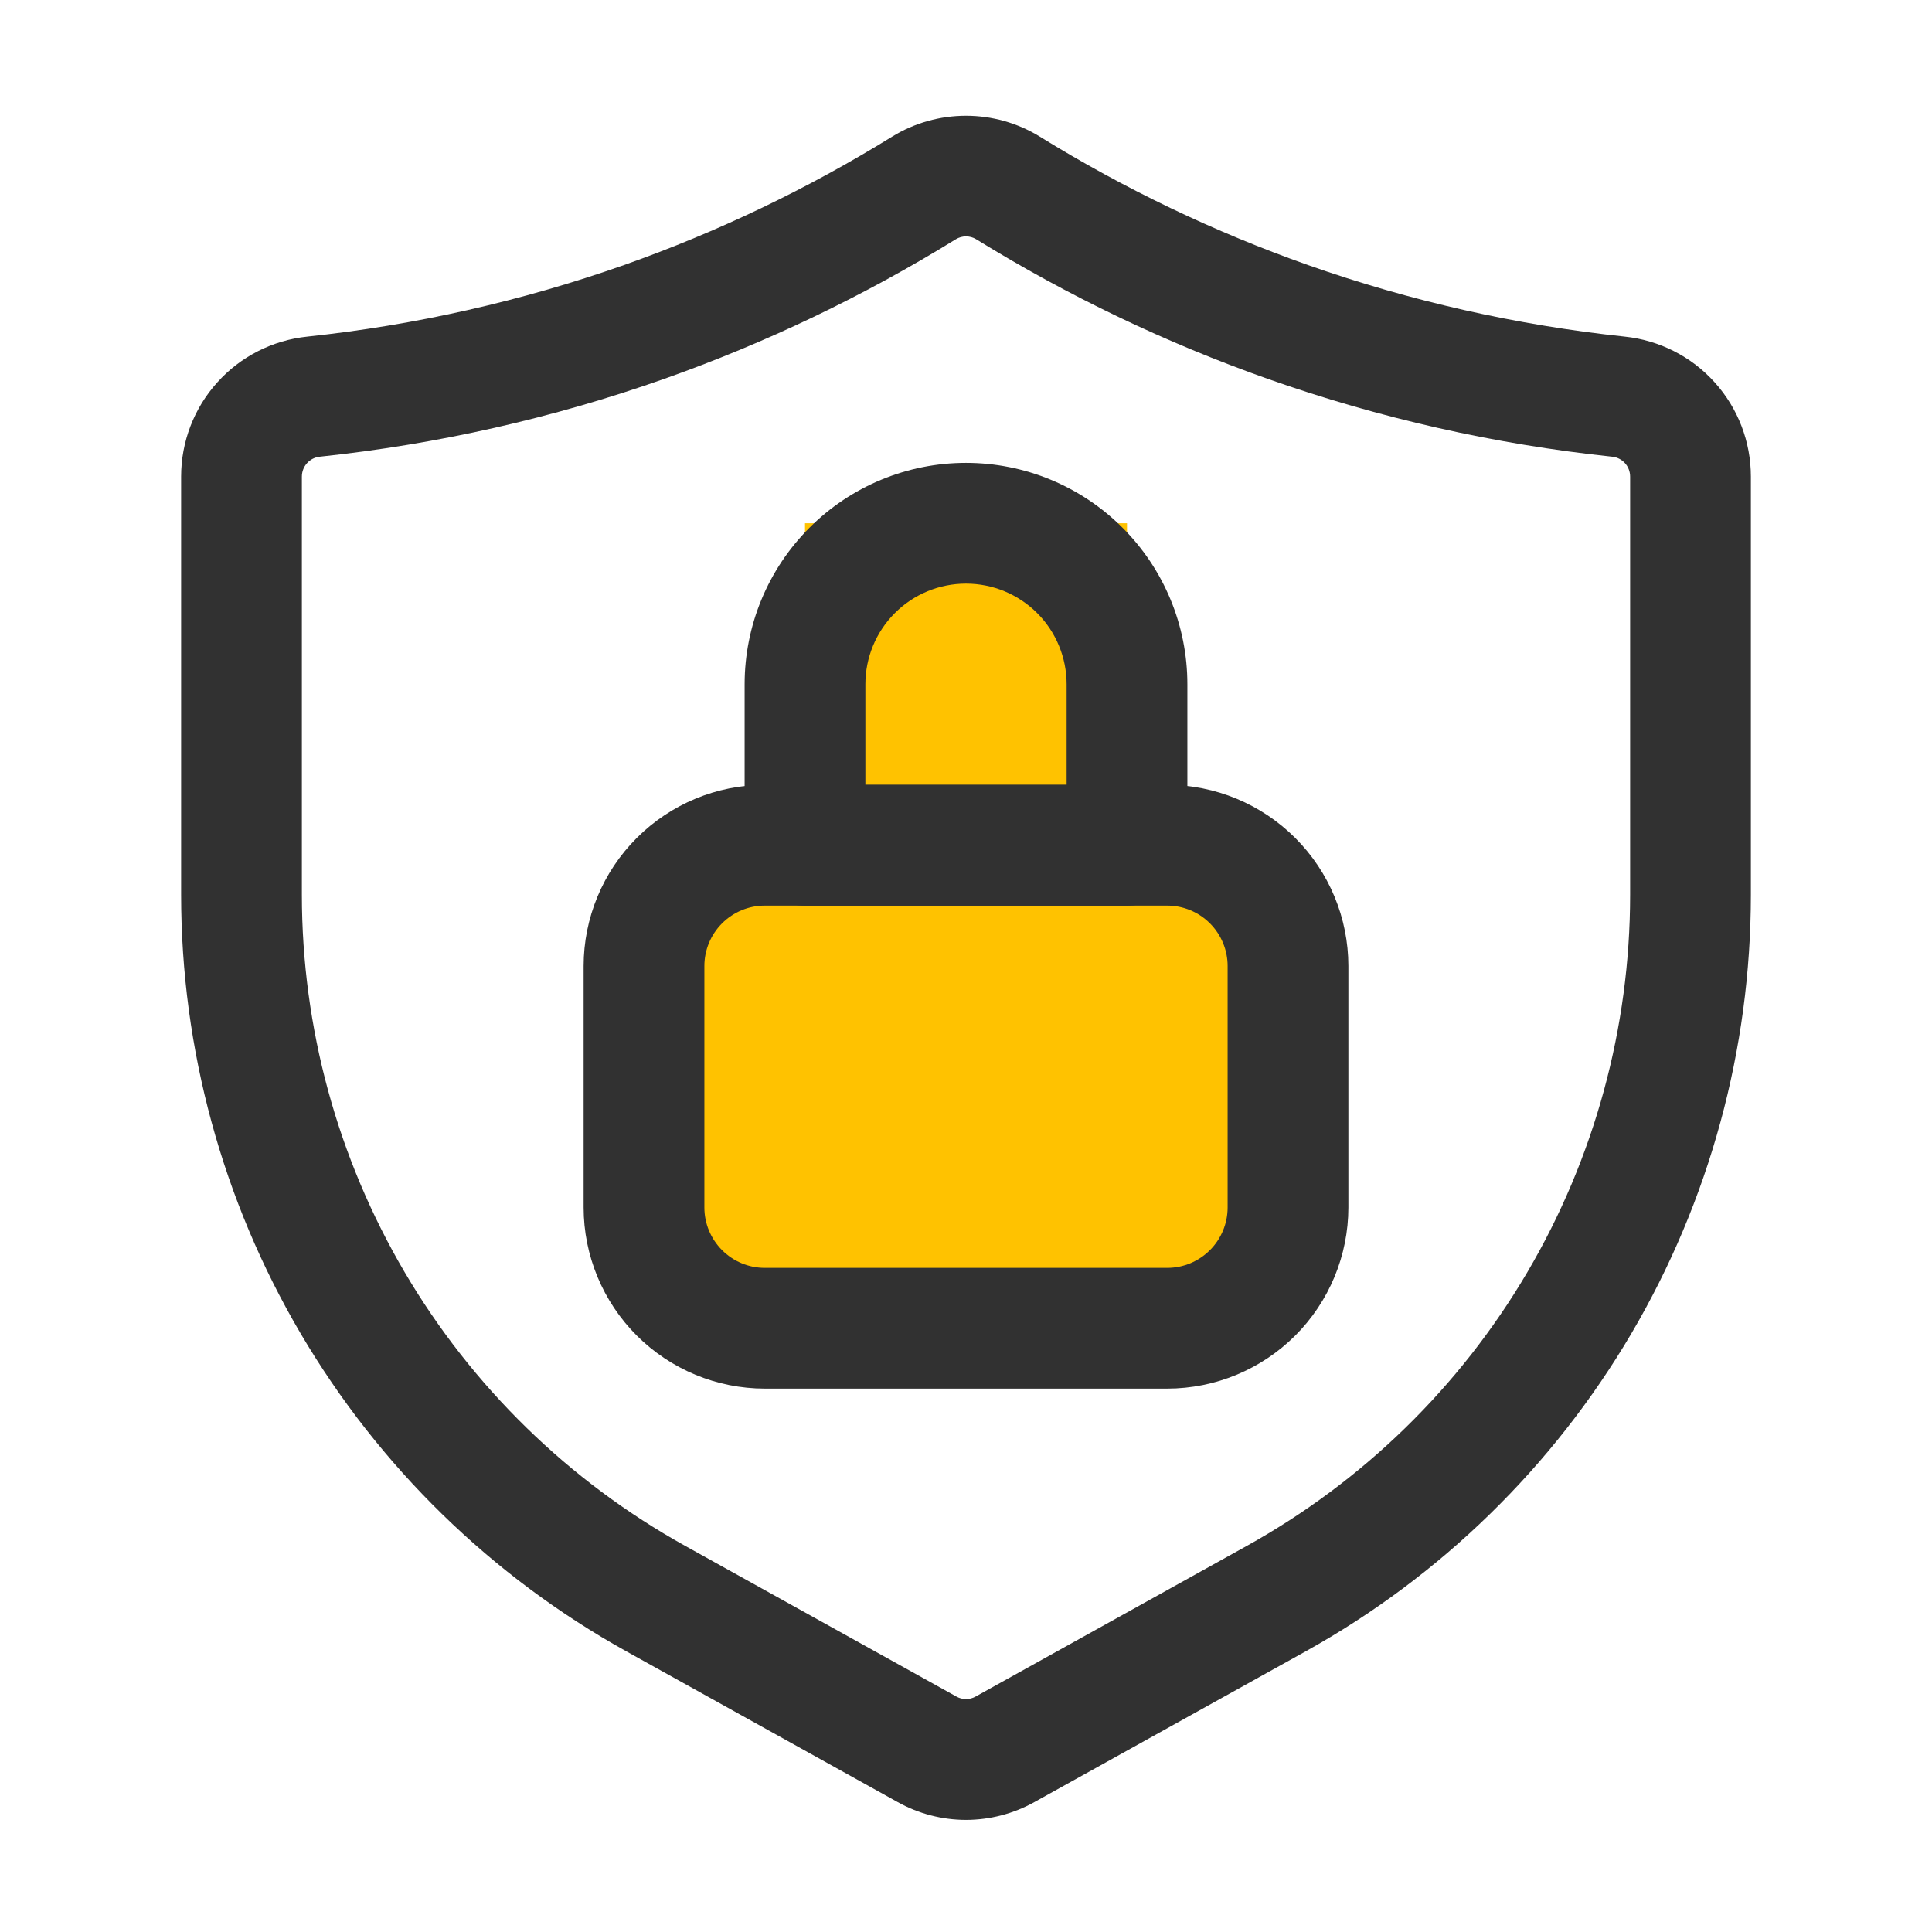
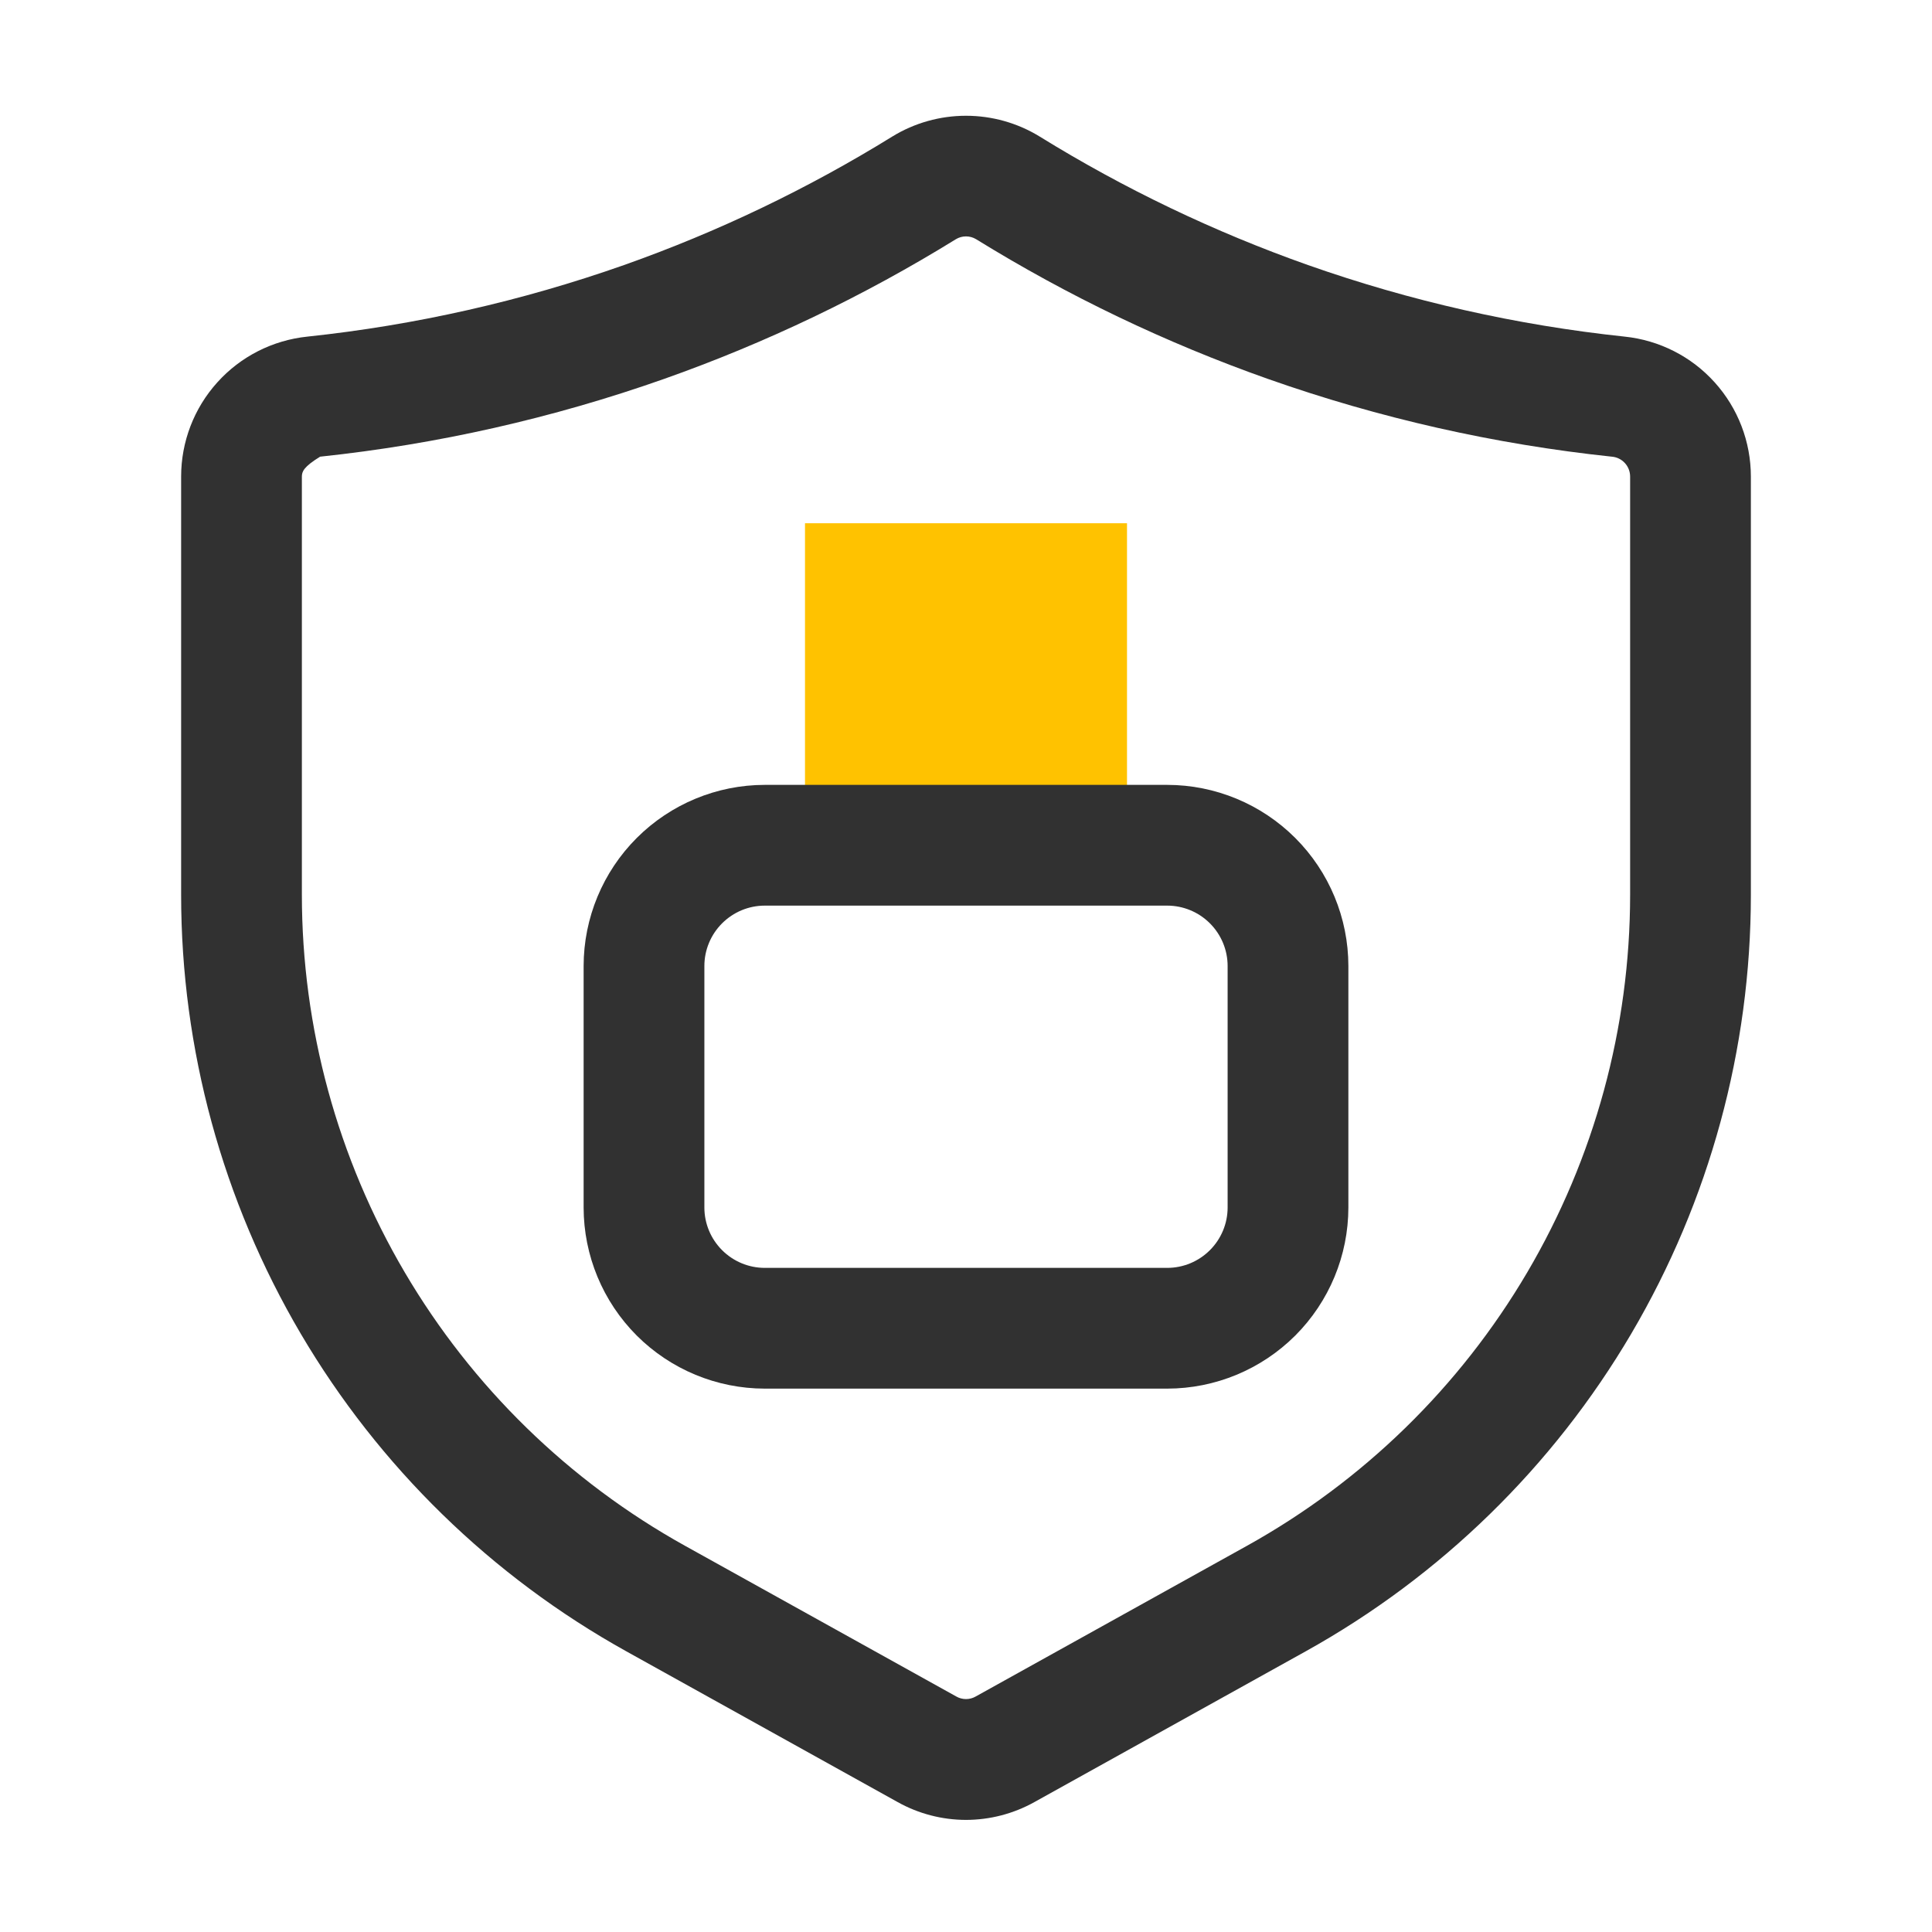
<svg xmlns="http://www.w3.org/2000/svg" width="48" height="48" viewBox="0 0 48 48" fill="none">
-   <rect x="17" y="22" width="14" height="10" fill="#FFC200" />
  <rect x="20" y="13" width="8" height="8" fill="#FFC200" />
-   <path d="M24 45.215C23.405 45.214 22.82 45.062 22.3 44.771L15.559 41.026C12.208 39.163 9.416 36.439 7.471 33.134C5.527 29.83 4.501 26.066 4.5 22.232V11.841C4.5 10.976 4.82 10.141 5.4 9.499C5.979 8.856 6.776 8.452 7.637 8.363C10.318 8.079 12.958 7.482 15.501 6.586C17.832 5.762 20.068 4.691 22.171 3.391C22.721 3.054 23.355 2.876 24 2.876C24.645 2.876 25.278 3.054 25.828 3.391C27.931 4.691 30.168 5.762 32.499 6.586C35.042 7.482 37.682 8.079 40.363 8.363C41.224 8.452 42.021 8.856 42.6 9.499C43.18 10.141 43.5 10.976 43.5 11.841V22.232C43.499 26.066 42.473 29.83 40.529 33.134C38.584 36.439 35.792 39.163 32.441 41.026L25.7 44.772C25.18 45.062 24.595 45.214 24 45.215ZM23.749 5.943C21.463 7.355 19.032 8.519 16.499 9.414C13.736 10.389 10.867 11.038 7.953 11.346C7.829 11.356 7.714 11.413 7.63 11.505C7.546 11.597 7.5 11.716 7.5 11.841V22.232C7.501 25.531 8.384 28.77 10.057 31.613C11.73 34.456 14.132 36.8 17.016 38.403L23.757 42.148C23.831 42.191 23.915 42.213 24 42.213C24.085 42.213 24.169 42.191 24.243 42.148L30.984 38.403C33.868 36.8 36.27 34.456 37.943 31.613C39.616 28.77 40.499 25.531 40.5 22.232V11.841C40.5 11.716 40.454 11.597 40.37 11.505C40.286 11.413 40.171 11.356 40.047 11.346C37.133 11.038 34.264 10.389 31.501 9.414C28.967 8.519 26.537 7.355 24.251 5.943C24.175 5.897 24.088 5.873 24 5.873C23.911 5.873 23.825 5.897 23.749 5.943Z" fill="#313131" />
+   <path d="M24 45.215C23.405 45.214 22.82 45.062 22.3 44.771L15.559 41.026C12.208 39.163 9.416 36.439 7.471 33.134C5.527 29.83 4.501 26.066 4.5 22.232V11.841C4.5 10.976 4.82 10.141 5.4 9.499C5.979 8.856 6.776 8.452 7.637 8.363C10.318 8.079 12.958 7.482 15.501 6.586C17.832 5.762 20.068 4.691 22.171 3.391C22.721 3.054 23.355 2.876 24 2.876C24.645 2.876 25.278 3.054 25.828 3.391C27.931 4.691 30.168 5.762 32.499 6.586C35.042 7.482 37.682 8.079 40.363 8.363C41.224 8.452 42.021 8.856 42.6 9.499C43.18 10.141 43.5 10.976 43.5 11.841V22.232C43.499 26.066 42.473 29.83 40.529 33.134C38.584 36.439 35.792 39.163 32.441 41.026L25.7 44.772C25.18 45.062 24.595 45.214 24 45.215ZM23.749 5.943C21.463 7.355 19.032 8.519 16.499 9.414C13.736 10.389 10.867 11.038 7.953 11.346C7.546 11.597 7.5 11.716 7.5 11.841V22.232C7.501 25.531 8.384 28.77 10.057 31.613C11.73 34.456 14.132 36.8 17.016 38.403L23.757 42.148C23.831 42.191 23.915 42.213 24 42.213C24.085 42.213 24.169 42.191 24.243 42.148L30.984 38.403C33.868 36.8 36.27 34.456 37.943 31.613C39.616 28.77 40.499 25.531 40.5 22.232V11.841C40.5 11.716 40.454 11.597 40.37 11.505C40.286 11.413 40.171 11.356 40.047 11.346C37.133 11.038 34.264 10.389 31.501 9.414C28.967 8.519 26.537 7.355 24.251 5.943C24.175 5.897 24.088 5.873 24 5.873C23.911 5.873 23.825 5.897 23.749 5.943Z" fill="#313131" />
  <path d="M29 34.5H19C17.807 34.499 16.663 34.024 15.819 33.181C14.976 32.337 14.501 31.193 14.5 30V24C14.501 22.807 14.976 21.663 15.819 20.82C16.663 19.976 17.807 19.501 19 19.5H29C30.193 19.501 31.337 19.976 32.181 20.82C33.024 21.663 33.499 22.807 33.5 24V30C33.499 31.193 33.024 32.337 32.181 33.181C31.337 34.024 30.193 34.499 29 34.5ZM19 22.5C18.602 22.5 18.221 22.659 17.94 22.94C17.659 23.221 17.5 23.602 17.5 24V30C17.5 30.398 17.659 30.779 17.94 31.06C18.221 31.341 18.602 31.5 19 31.5H29C29.398 31.5 29.779 31.341 30.06 31.06C30.341 30.779 30.5 30.398 30.5 30V24C30.5 23.602 30.341 23.221 30.06 22.94C29.779 22.659 29.398 22.5 29 22.5H19Z" fill="#313131" />
-   <path d="M28 22.5H20C19.602 22.5 19.221 22.342 18.939 22.061C18.658 21.779 18.5 21.398 18.5 21V17C18.5 15.541 19.079 14.142 20.111 13.111C21.142 12.079 22.541 11.5 24 11.5C25.459 11.5 26.858 12.079 27.889 13.111C28.921 14.142 29.5 15.541 29.5 17V21C29.5 21.398 29.342 21.779 29.061 22.061C28.779 22.342 28.398 22.5 28 22.5ZM21.5 19.5H26.5V17C26.5 16.337 26.237 15.701 25.768 15.232C25.299 14.763 24.663 14.5 24 14.5C23.337 14.5 22.701 14.763 22.232 15.232C21.763 15.701 21.5 16.337 21.5 17V19.5Z" fill="#313131" />
</svg>